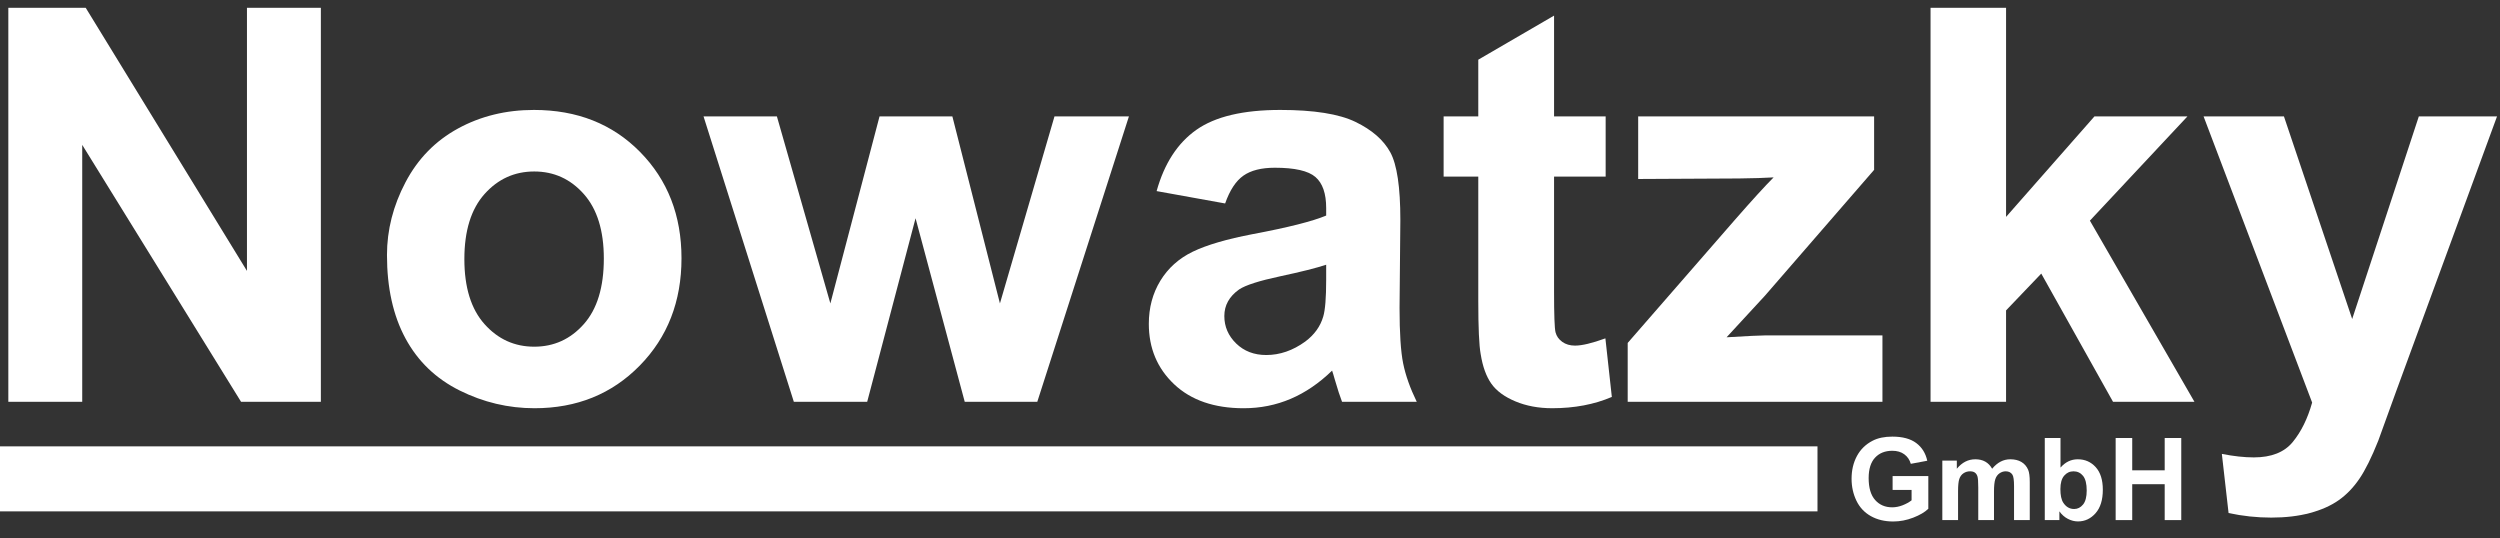
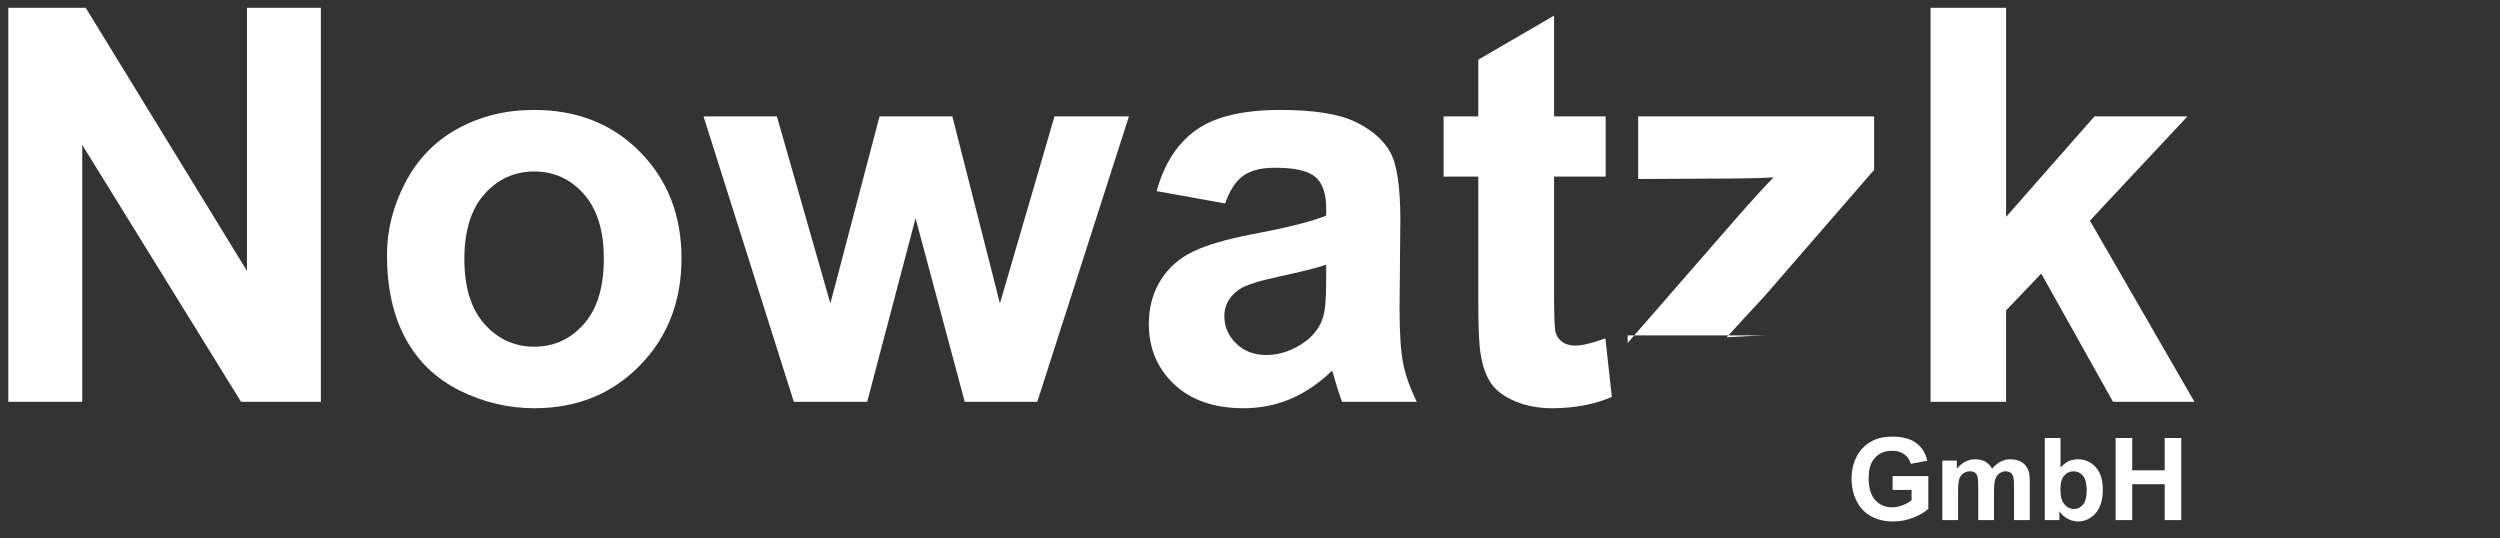
<svg xmlns="http://www.w3.org/2000/svg" width="100%" height="100%" viewBox="0 0 237 51" version="1.1" xml:space="preserve" style="fill-rule:evenodd;clip-rule:evenodd;stroke-linejoin:round;stroke-miterlimit:1.414;">
  <rect x="0" y="0" width="237" height="51" fill="#333333" stroke="none" />
  <g id="Logo">
    <g>
      <path d="M0.79,38.089l0,-37.347l7.337,0l15.285,24.94l0,-24.94l7.006,0l0,37.347l-7.567,0l-15.056,-24.355l0,24.355l-7.005,0Z" style="fill:#fff;fill-rule:nonzero;" />
      <path d="M36.685,24.179c0,-2.378 0.586,-4.679 1.758,-6.904c1.171,-2.225 2.832,-3.923 4.98,-5.095c2.148,-1.172 4.547,-1.758 7.197,-1.758c4.093,0 7.447,1.329 10.063,3.987c2.615,2.658 3.923,6.017 3.923,10.076c0,4.093 -1.321,7.485 -3.962,10.177c-2.641,2.692 -5.965,4.038 -9.973,4.038c-2.48,0 -4.845,-0.56 -7.095,-1.681c-2.25,-1.121 -3.962,-2.764 -5.133,-4.93c-1.172,-2.165 -1.758,-4.802 -1.758,-7.91Zm7.337,0.382c0,2.684 0.637,4.739 1.91,6.165c1.274,1.427 2.845,2.14 4.713,2.14c1.869,0 3.435,-0.713 4.701,-2.14c1.265,-1.426 1.897,-3.498 1.897,-6.216c0,-2.649 -0.632,-4.687 -1.897,-6.114c-1.266,-1.427 -2.832,-2.14 -4.701,-2.14c-1.868,0 -3.439,0.713 -4.713,2.14c-1.273,1.427 -1.91,3.482 -1.91,6.165Z" style="fill:#fff;fill-rule:nonzero;" />
      <path d="M75.255,38.089l-8.56,-27.055l6.955,0l5.069,17.731l4.662,-17.731l6.904,0l4.509,17.731l5.172,-17.731l7.057,0l-8.687,27.055l-6.879,0l-4.662,-17.4l-4.585,17.4l-6.955,0Z" style="fill:#fff;fill-rule:nonzero;" />
      <path d="M116.143,19.288l-6.496,-1.172c0.73,-2.616 1.987,-4.552 3.77,-5.809c1.783,-1.256 4.433,-1.885 7.948,-1.885c3.193,0 5.571,0.378 7.134,1.134c1.562,0.756 2.662,1.715 3.299,2.879c0.637,1.163 0.955,3.299 0.955,6.407l-0.076,8.356c0,2.377 0.114,4.131 0.343,5.26c0.23,1.13 0.659,2.34 1.287,3.631l-7.082,0c-0.187,-0.476 -0.416,-1.181 -0.688,-2.115c-0.119,-0.424 -0.204,-0.705 -0.255,-0.84c-1.223,1.188 -2.53,2.08 -3.923,2.674c-1.393,0.595 -2.879,0.892 -4.458,0.892c-2.786,0 -4.981,-0.756 -6.586,-2.267c-1.605,-1.512 -2.407,-3.422 -2.407,-5.732c0,-1.529 0.365,-2.892 1.095,-4.089c0.731,-1.197 1.754,-2.114 3.07,-2.751c1.316,-0.637 3.214,-1.193 5.694,-1.669c3.346,-0.628 5.664,-1.214 6.955,-1.758l0,-0.713c0,-1.376 -0.34,-2.357 -1.019,-2.943c-0.68,-0.586 -1.962,-0.878 -3.847,-0.878c-1.274,0 -2.267,0.25 -2.981,0.751c-0.713,0.501 -1.29,1.38 -1.732,2.637Zm9.579,5.808c-0.917,0.306 -2.369,0.671 -4.357,1.096c-1.987,0.424 -3.286,0.84 -3.897,1.248c-0.934,0.662 -1.401,1.503 -1.401,2.522c0,1.002 0.373,1.868 1.12,2.599c0.748,0.73 1.699,1.095 2.854,1.095c1.29,0 2.522,-0.425 3.694,-1.274c0.866,-0.645 1.435,-1.435 1.707,-2.369c0.186,-0.611 0.28,-1.775 0.28,-3.49l0,-1.427Z" style="fill:#fff;fill-rule:nonzero;" />
      <path d="M152.216,11.034l0,5.706l-4.891,0l0,10.904c0,2.208 0.047,3.494 0.14,3.859c0.094,0.365 0.306,0.667 0.637,0.905c0.331,0.237 0.735,0.356 1.21,0.356c0.662,0 1.622,-0.229 2.879,-0.688l0.611,5.554c-1.664,0.713 -3.549,1.07 -5.655,1.07c-1.291,0 -2.454,-0.216 -3.49,-0.65c-1.036,-0.433 -1.797,-0.993 -2.281,-1.681c-0.484,-0.688 -0.819,-1.618 -1.006,-2.789c-0.153,-0.833 -0.229,-2.514 -0.229,-5.045l0,-11.795l-3.286,0l0,-5.706l3.286,0l0,-5.376l7.184,-4.178l0,9.554l4.891,0Z" style="fill:#fff;fill-rule:nonzero;" />
-       <path d="M154.305,38.089l0,-5.579l10.14,-11.643c1.664,-1.902 2.895,-3.252 3.694,-4.05c-0.833,0.051 -1.928,0.085 -3.287,0.102l-9.553,0.05l0,-5.935l22.367,0l0,5.069l-10.343,11.923l-3.643,3.949c1.987,-0.119 3.219,-0.179 3.694,-0.179l11.082,0l0,6.293l-24.151,0Z" style="fill:#fff;fill-rule:nonzero;" />
+       <path d="M154.305,38.089l0,-5.579l10.14,-11.643c1.664,-1.902 2.895,-3.252 3.694,-4.05c-0.833,0.051 -1.928,0.085 -3.287,0.102l-9.553,0.05l0,-5.935l22.367,0l0,5.069l-10.343,11.923l-3.643,3.949c1.987,-0.119 3.219,-0.179 3.694,-0.179l11.082,0l-24.151,0Z" style="fill:#fff;fill-rule:nonzero;" />
      <path d="M183.016,38.089l0,-37.347l7.159,0l0,19.82l8.381,-9.528l8.815,0l-9.248,9.884l9.91,17.171l-7.719,0l-6.802,-12.152l-3.337,3.49l0,8.662l-7.159,0Z" style="fill:#fff;fill-rule:nonzero;" />
-       <path d="M208.899,11.034l7.618,0l6.47,19.208l6.318,-19.208l7.414,0l-9.554,26.036l-1.707,4.713c-0.628,1.579 -1.227,2.785 -1.796,3.617c-0.568,0.832 -1.222,1.507 -1.961,2.025c-0.739,0.518 -1.648,0.922 -2.726,1.211c-1.078,0.288 -2.297,0.433 -3.656,0.433c-1.375,0 -2.726,-0.145 -4.05,-0.433l-0.637,-5.605c1.121,0.221 2.131,0.331 3.031,0.331c1.665,0 2.896,-0.488 3.694,-1.465c0.799,-0.976 1.41,-2.22 1.835,-3.732l-10.293,-27.131Z" style="fill:#fff;fill-rule:nonzero;" />
      <path d="M179.419,46.443l0,-1.311l3.386,0l0,3.1c-0.329,0.318 -0.806,0.599 -1.43,0.841c-0.625,0.242 -1.257,0.364 -1.897,0.364c-0.814,0 -1.524,-0.171 -2.129,-0.513c-0.605,-0.341 -1.059,-0.829 -1.364,-1.464c-0.304,-0.636 -0.456,-1.326 -0.456,-2.073c0,-0.81 0.17,-1.53 0.509,-2.16c0.34,-0.63 0.837,-1.113 1.492,-1.449c0.499,-0.258 1.12,-0.387 1.863,-0.387c0.966,0 1.72,0.202 2.263,0.607c0.543,0.405 0.893,0.965 1.048,1.68l-1.56,0.292c-0.11,-0.382 -0.316,-0.684 -0.618,-0.905c-0.303,-0.221 -0.68,-0.332 -1.133,-0.332c-0.687,0 -1.233,0.218 -1.638,0.653c-0.405,0.435 -0.607,1.081 -0.607,1.937c0,0.924 0.205,1.616 0.615,2.078c0.411,0.462 0.948,0.693 1.614,0.693c0.329,0 0.659,-0.065 0.99,-0.194c0.33,-0.129 0.614,-0.286 0.851,-0.47l0,-0.987l-1.799,0Z" style="fill:#fff;fill-rule:nonzero;" />
      <path d="M184.132,43.667l1.375,0l0,0.77c0.492,-0.598 1.077,-0.897 1.756,-0.897c0.361,0 0.675,0.074 0.94,0.223c0.265,0.149 0.483,0.373 0.653,0.674c0.247,-0.301 0.515,-0.525 0.801,-0.674c0.287,-0.149 0.593,-0.223 0.918,-0.223c0.414,0 0.765,0.084 1.051,0.252c0.287,0.168 0.501,0.415 0.642,0.741c0.103,0.24 0.154,0.629 0.154,1.167l0,3.604l-1.491,0l0,-3.222c0,-0.559 -0.051,-0.92 -0.154,-1.082c-0.138,-0.213 -0.35,-0.319 -0.637,-0.319c-0.209,0 -0.405,0.064 -0.589,0.191c-0.184,0.128 -0.317,0.314 -0.398,0.56c-0.081,0.246 -0.122,0.634 -0.122,1.165l0,2.707l-1.492,0l0,-3.089c0,-0.548 -0.026,-0.902 -0.079,-1.061c-0.053,-0.16 -0.135,-0.278 -0.247,-0.356c-0.111,-0.078 -0.263,-0.117 -0.454,-0.117c-0.23,0 -0.437,0.062 -0.621,0.186c-0.184,0.124 -0.315,0.302 -0.395,0.536c-0.08,0.234 -0.119,0.621 -0.119,1.162l0,2.739l-1.492,0l0,-5.637Z" style="fill:#fff;fill-rule:nonzero;" />
      <path d="M193.845,49.304l0,-7.781l1.491,0l0,2.803c0.46,-0.524 1.005,-0.786 1.635,-0.786c0.686,0 1.254,0.249 1.703,0.746c0.45,0.497 0.674,1.211 0.674,2.141c0,0.963 -0.229,1.704 -0.687,2.224c-0.458,0.52 -1.014,0.78 -1.669,0.78c-0.322,0 -0.64,-0.08 -0.953,-0.241c-0.313,-0.161 -0.583,-0.399 -0.809,-0.714l0,0.828l-1.385,0Zm1.48,-2.94c0,0.583 0.092,1.015 0.276,1.295c0.259,0.396 0.602,0.594 1.03,0.594c0.329,0 0.61,-0.141 0.841,-0.422c0.232,-0.281 0.348,-0.724 0.348,-1.329c0,-0.644 -0.117,-1.109 -0.35,-1.394c-0.234,-0.284 -0.533,-0.427 -0.897,-0.427c-0.358,0 -0.655,0.139 -0.892,0.417c-0.237,0.278 -0.356,0.7 -0.356,1.266Z" style="fill:#fff;fill-rule:nonzero;" />
      <path d="M200.564,49.304l0,-7.781l1.571,0l0,3.063l3.078,0l0,-3.063l1.571,0l0,7.781l-1.571,0l0,-3.402l-3.078,0l0,3.402l-1.571,0Z" style="fill:#fff;fill-rule:nonzero;" />
    </g>
-     <rect x="0" y="42.315" width="172.298" height="6.163" style="fill:#fff;" />
  </g>
</svg>